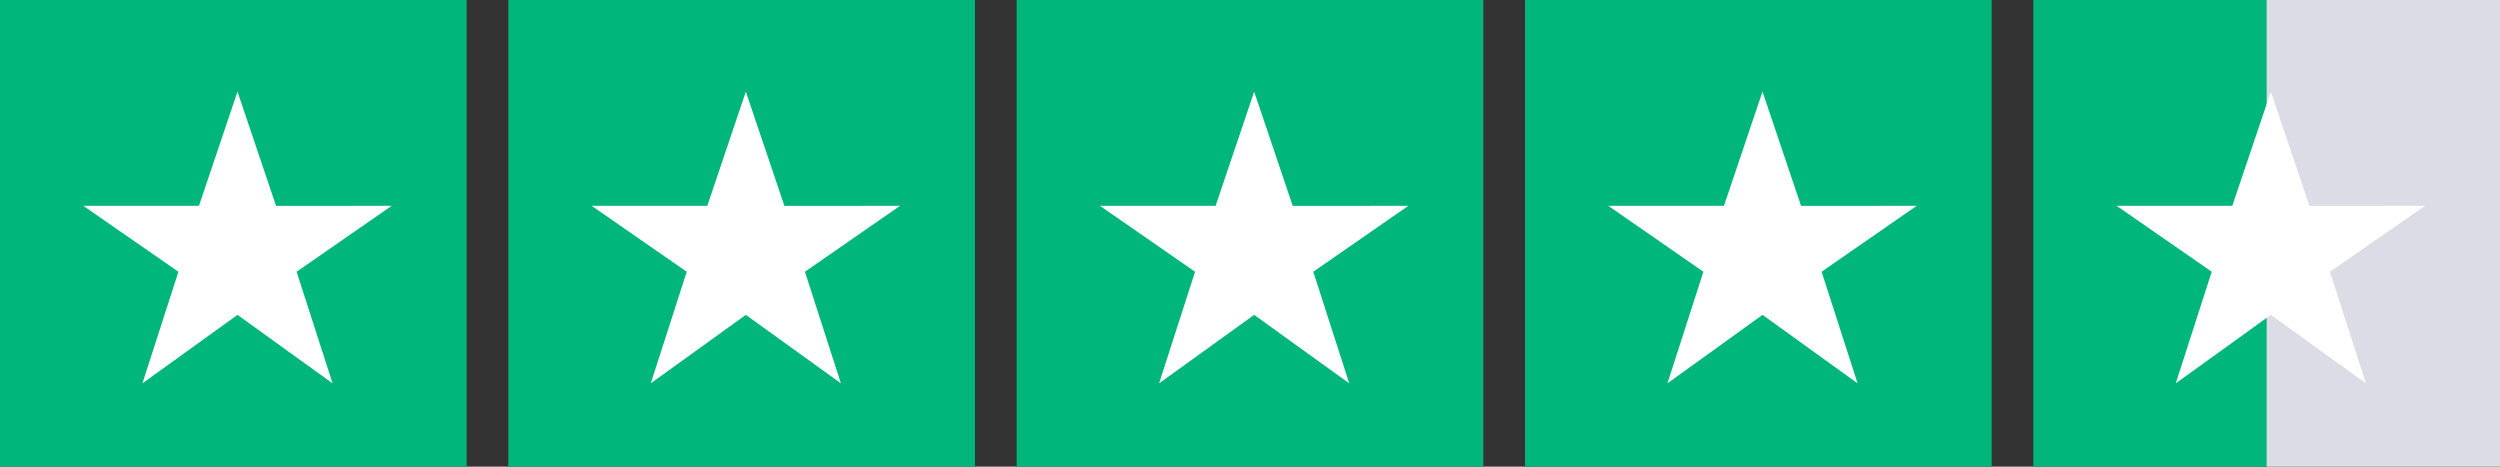
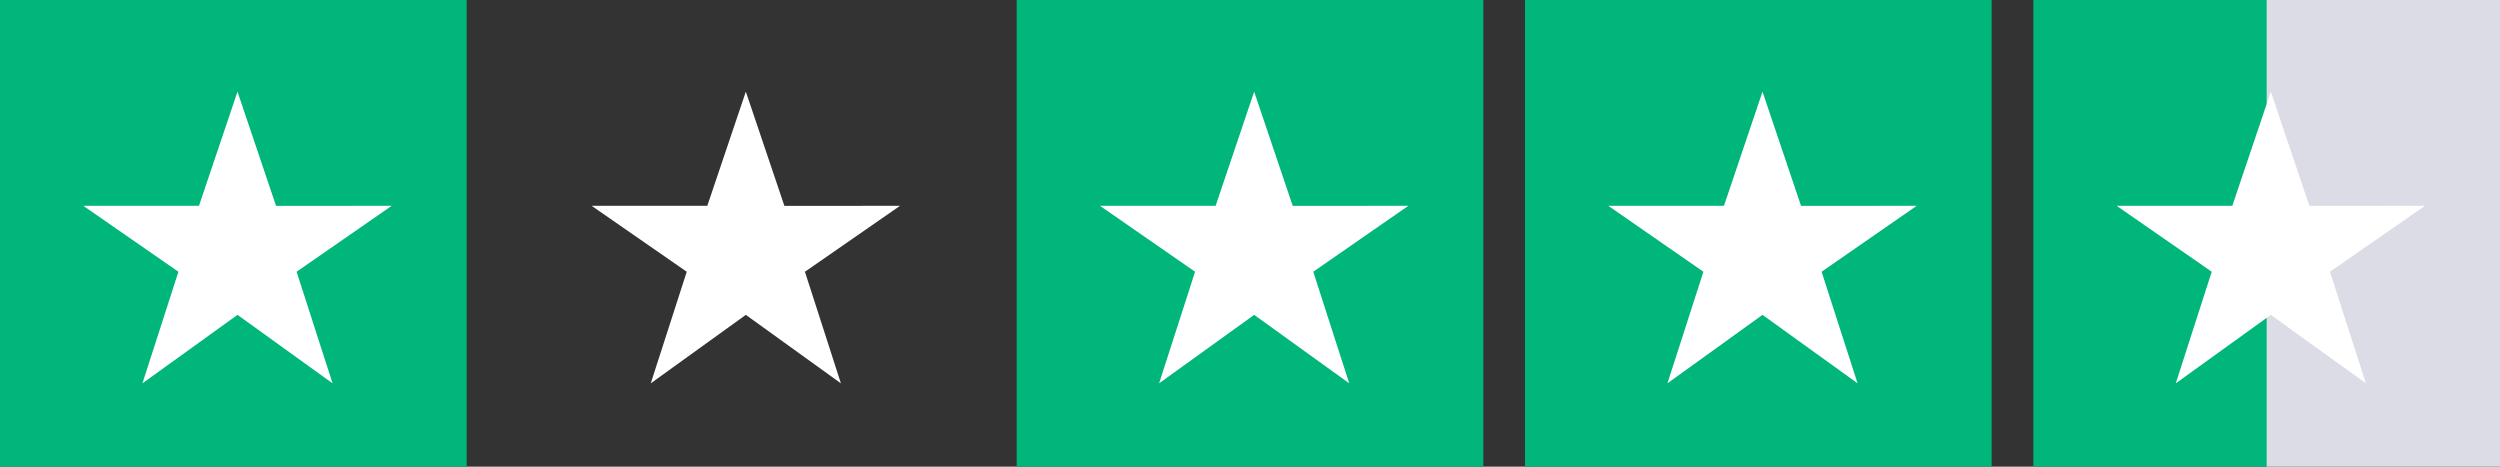
<svg xmlns="http://www.w3.org/2000/svg" width="300" height="56" viewBox="0 0 300 56">
  <rect x="0" y="0" width="300" height="56" fill="#333333" stroke="none" />
  <defs>
    <style>
      .cls-1 {
        fill: #00b67a;
      }

      .cls-2 {
        fill: #dcdce6;
      }

      .cls-3 {
        fill: #fff;
        fill-rule: evenodd;
      }
    </style>
  </defs>
  <rect class="cls-1" width="56" height="56" />
-   <rect id="Rectangle_1_copy" data-name="Rectangle 1 copy" class="cls-1" x="61" width="56" height="56" />
  <rect id="Rectangle_1_copy_2" data-name="Rectangle 1 copy 2" class="cls-1" x="122" width="56" height="56" />
  <rect id="Rectangle_1_copy_3" data-name="Rectangle 1 copy 3" class="cls-1" x="183" width="56" height="56" />
  <rect id="Rectangle_1_copy_4" data-name="Rectangle 1 copy 4" class="cls-1" x="244" width="56" height="56" />
  <rect id="Rectangle_1_copy_5" data-name="Rectangle 1 copy 5" class="cls-2" x="272" width="28" height="56" />
  <path class="cls-3" d="M35.592,32.609L39.908,46,28.5,37.783,17.092,46l4.317-13.391L10,24.7H23.875L28.5,11l4.625,13.7H47Z" />
  <path id="Shape_1_copy" data-name="Shape 1 copy" class="cls-3" d="M96.592,32.609L100.908,46,89.5,37.783,78.092,46l4.317-13.391L71,24.7H84.875L89.5,11l4.625,13.7H108Z" />
  <path id="Shape_1_copy_2" data-name="Shape 1 copy 2" class="cls-3" d="M157.592,32.609L161.908,46,150.5,37.783,139.092,46l4.316-13.391L132,24.7h13.875L150.5,11l4.625,13.7H169Z" />
  <path id="Shape_1_copy_3" data-name="Shape 1 copy 3" class="cls-3" d="M218.592,32.609L222.908,46,211.5,37.783,200.092,46l4.316-13.391L193,24.7h13.875L211.5,11l4.625,13.7H230Z" />
  <path id="Shape_1_copy_4" data-name="Shape 1 copy 4" class="cls-3" d="M279.592,32.609L283.908,46,272.5,37.783,261.092,46l4.316-13.391L254,24.7h13.875L272.5,11l4.625,13.7H291Z" />
</svg>